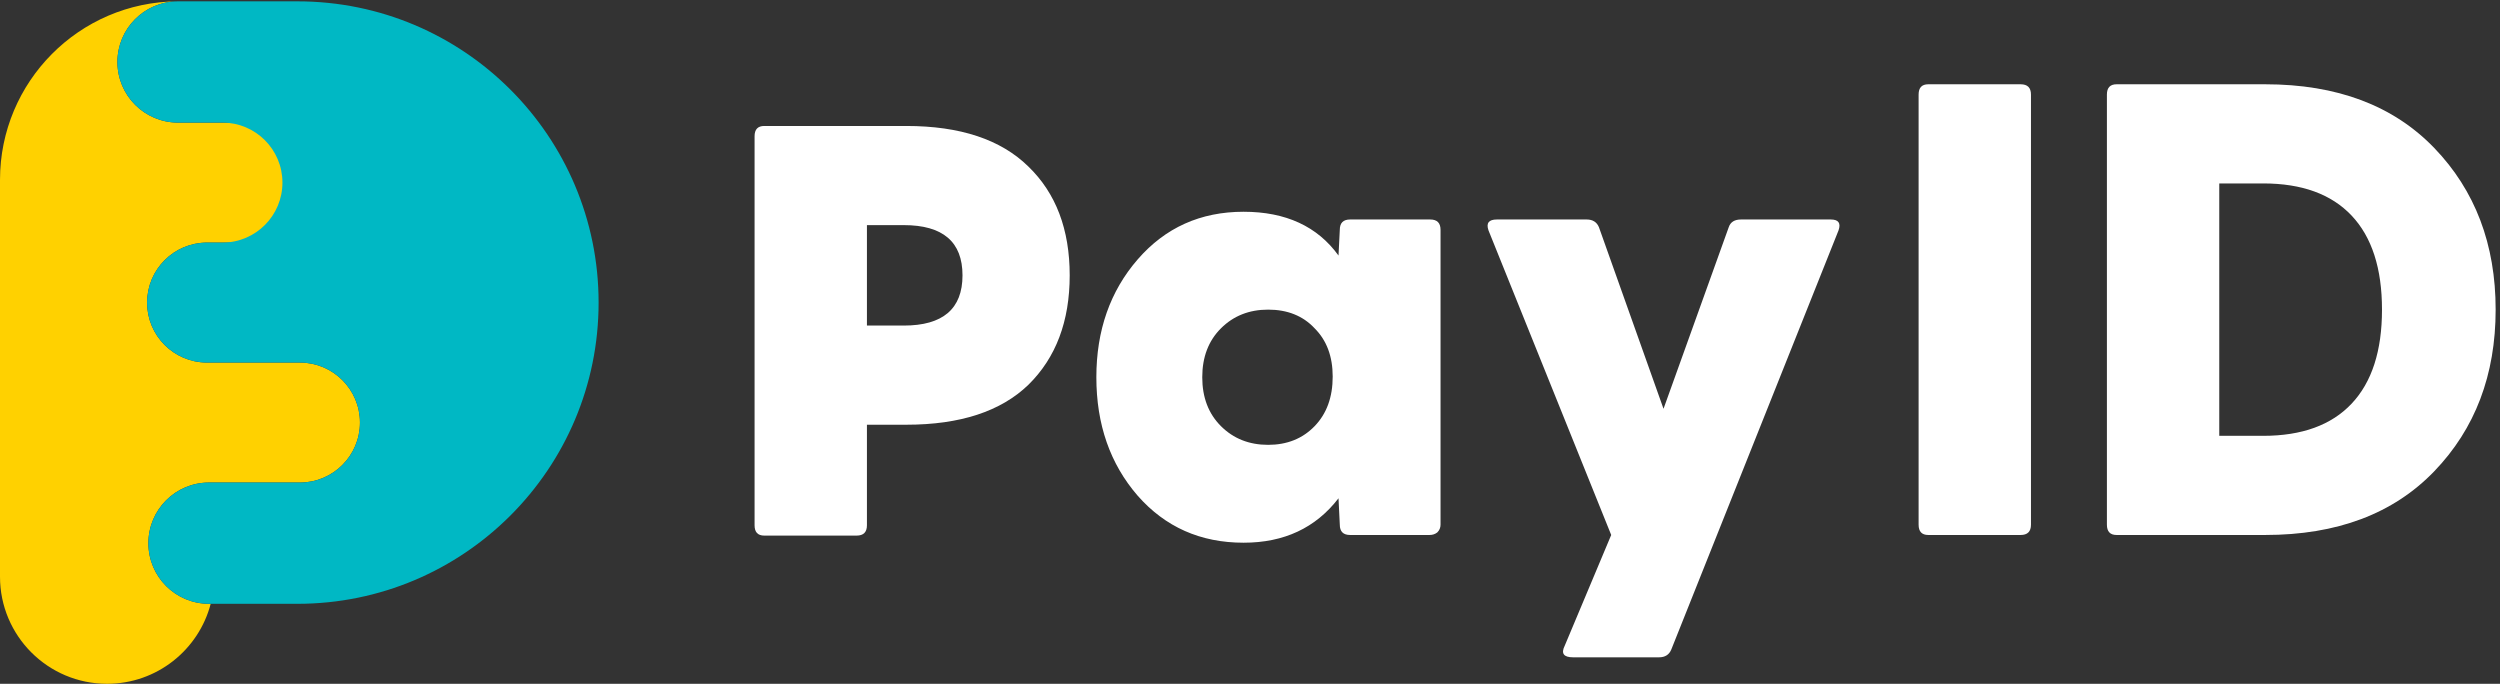
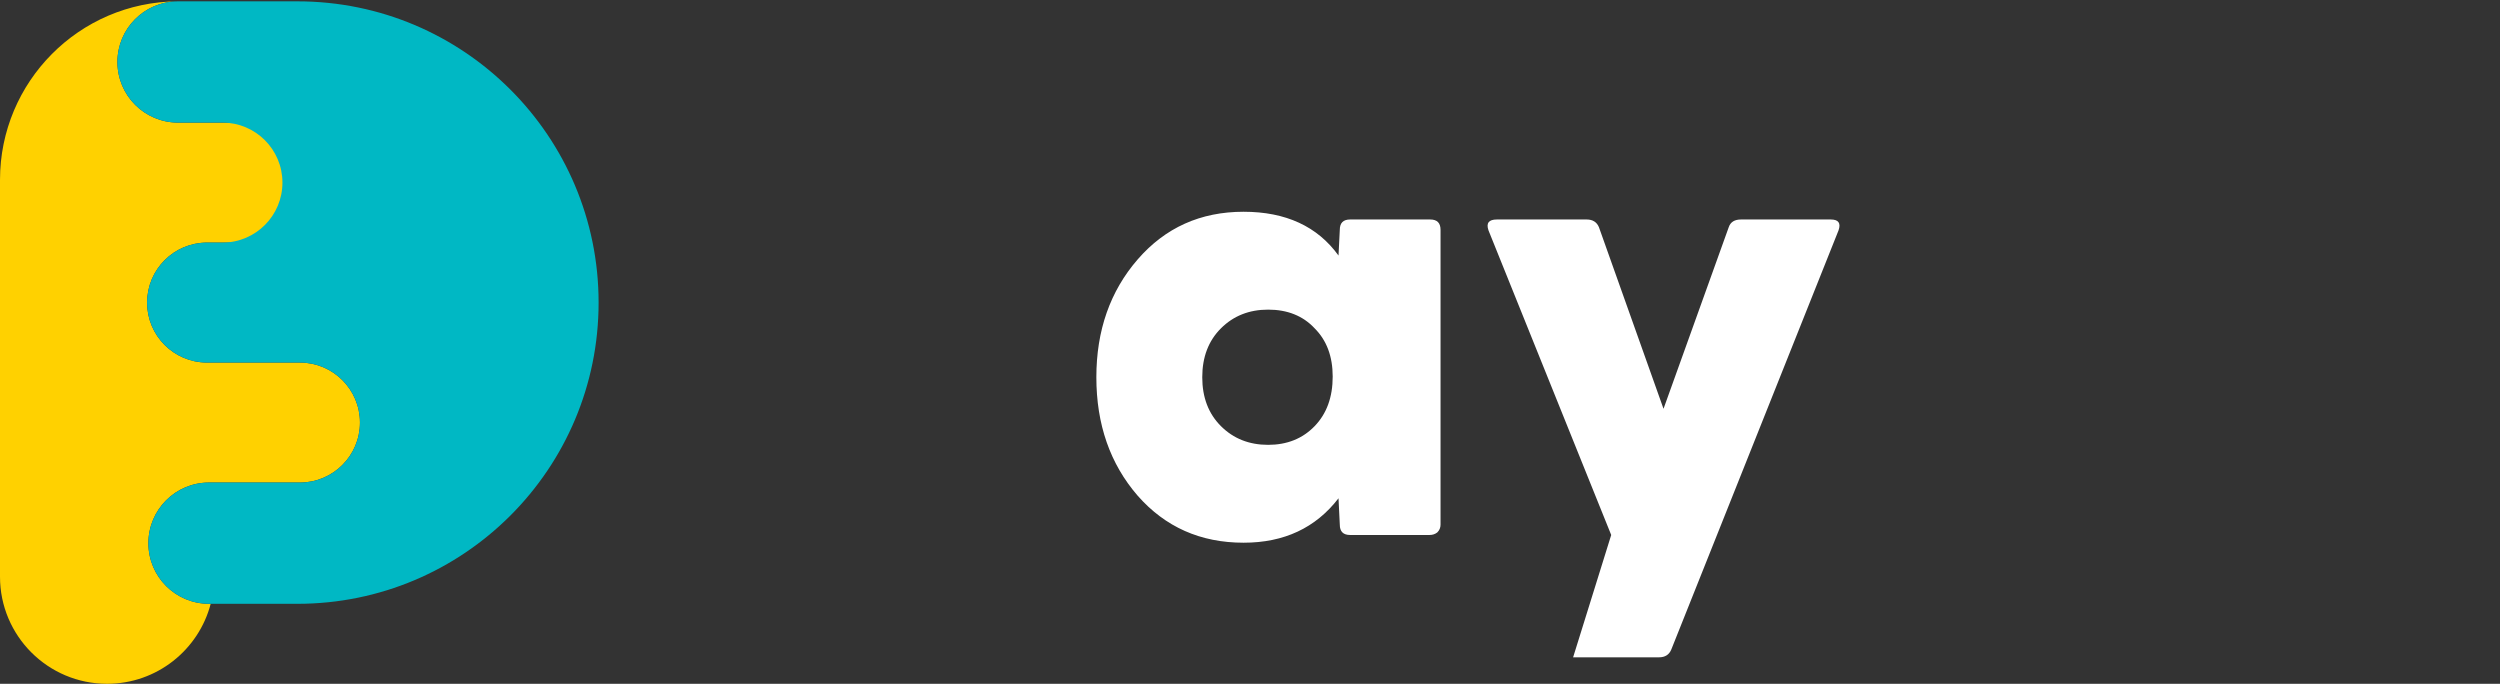
<svg xmlns="http://www.w3.org/2000/svg" width="574" height="157" viewBox="0 0 574 157" fill="none">
  <rect x="0" y="0" width="574" height="157" fill="#333333" stroke="none" />
  <path fill-rule="evenodd" clip-rule="evenodd" d="M26.955 14.229C26.955 6.607 33.08 0.416 40.676 0.309C18.182 0.478 0 18.765 0 41.299V132.415C0 145.993 11.007 157 24.585 157C36.014 157 45.621 149.201 48.376 138.635H47.985C40.297 138.635 34.064 132.402 34.064 124.714C34.064 117.025 40.297 110.792 47.985 110.792H49.17V110.792H68.868C76.475 110.792 82.642 104.625 82.642 97.018C82.642 89.412 76.475 83.245 68.868 83.245H47.439C39.879 83.19 33.768 77.044 33.768 69.472C33.768 61.865 39.934 55.698 47.541 55.698H49.17V55.698H58.501C66.108 55.698 72.274 49.532 72.274 41.925C72.274 34.318 66.108 28.151 58.501 28.151H49.17V28.151H40.876C33.188 28.151 26.955 21.918 26.955 14.229Z" fill="#FFD100" />
  <path fill-rule="evenodd" clip-rule="evenodd" d="M40.877 0.308C33.188 0.308 26.955 6.541 26.955 14.229C26.955 21.918 33.188 28.151 40.877 28.151H48.282V28.151H51.075C58.681 28.151 64.848 34.318 64.848 41.925C64.848 49.487 58.754 55.626 51.208 55.697H47.542C39.935 55.697 33.768 61.864 33.768 69.471C33.768 77.078 39.935 83.244 47.542 83.244H48.282V83.245H67.979H68.868C76.475 83.245 82.641 89.411 82.641 97.018C82.641 104.625 76.475 110.792 68.868 110.792H67.979H48.282V110.792H47.986C40.297 110.792 34.065 117.025 34.065 124.713C34.065 132.402 40.297 138.635 47.986 138.635L48.282 138.635H68.275C106.473 138.635 137.439 107.669 137.439 69.471C137.439 31.273 106.473 0.308 68.275 0.308H65.758H48.282H40.877Z" fill="#00B8C4" />
-   <path d="M175.474 122.973C173.992 122.973 173.25 122.185 173.25 120.608L173.25 31.287C173.25 29.71 173.992 28.922 175.474 28.922H208.092C220.448 28.922 229.788 32.026 236.114 38.235C242.44 44.346 245.603 52.673 245.603 63.219C245.603 73.764 242.44 82.141 236.114 88.35C229.788 94.461 220.448 97.516 208.092 97.516H199.048L199.048 120.608C199.048 122.185 198.258 122.973 196.676 122.973H175.474ZM199.048 74.75H207.499C216.494 74.75 220.991 70.906 220.991 63.219C220.991 55.532 216.494 51.688 207.499 51.688H199.048V74.75Z" fill="white" />
  <path d="M285.527 124.606C275.642 124.606 267.537 121.009 261.211 113.815C254.885 106.521 251.723 97.454 251.723 86.613C251.723 75.871 254.885 66.853 261.211 59.56C267.537 52.267 275.642 48.62 285.527 48.62C295.213 48.62 302.478 51.971 307.321 58.673L307.618 52.76C307.618 51.183 308.408 50.394 309.99 50.394H328.375C329.956 50.394 330.747 51.183 330.747 52.76V120.467C330.747 121.157 330.5 121.748 330.006 122.241C329.511 122.635 328.918 122.832 328.226 122.832H309.99C308.408 122.832 307.618 122.044 307.618 120.467L307.321 114.406C302.083 121.206 294.818 124.606 285.527 124.606ZM280.337 97.849C283.204 100.707 286.812 102.136 291.161 102.136C295.51 102.136 299.068 100.707 301.835 97.849C304.603 94.991 305.987 91.196 305.987 86.466C305.987 81.834 304.603 78.138 301.835 75.378C299.167 72.52 295.608 71.091 291.161 71.091C286.812 71.091 283.204 72.52 280.337 75.378C277.471 78.236 276.038 81.981 276.038 86.613C276.038 91.246 277.471 94.991 280.337 97.849Z" fill="white" />
-   <path d="M361.186 150.921C359.011 150.921 358.369 150.034 359.259 148.26L369.933 122.832L341.763 52.908C341.17 51.232 341.813 50.394 343.691 50.394H364.299C365.683 50.394 366.622 50.986 367.116 52.168L381.943 93.857L396.917 52.168C397.313 50.986 398.252 50.394 399.734 50.394H420.343C422.122 50.394 422.715 51.232 422.122 52.908L383.722 149.147C383.228 150.329 382.289 150.921 380.905 150.921H361.186Z" fill="white" />
-   <path d="M442.736 122.832C441.253 122.832 440.512 122.044 440.512 120.467V21.715C440.512 20.138 441.253 19.35 442.736 19.35H463.937C465.519 19.35 466.31 20.138 466.31 21.715V120.467C466.31 122.044 465.519 122.832 463.937 122.832H442.736Z" fill="white" />
-   <path d="M485.97 122.832C484.487 122.832 483.746 122.044 483.746 120.467V21.715C483.746 20.138 484.487 19.35 485.97 19.35H520.07C536.577 19.35 549.525 24.228 558.915 33.985C568.305 43.742 573 56.111 573 71.091C573 86.071 568.305 98.44 558.915 108.197C549.525 117.954 536.577 122.832 520.07 122.832H485.97ZM509.543 100.066H519.625C528.521 100.066 535.292 97.602 539.937 92.674C544.583 87.747 546.906 80.552 546.906 71.091C546.906 61.63 544.583 54.435 539.937 49.507C535.292 44.58 528.521 42.116 519.625 42.116H509.543V100.066Z" fill="white" />
+   <path d="M361.186 150.921L369.933 122.832L341.763 52.908C341.17 51.232 341.813 50.394 343.691 50.394H364.299C365.683 50.394 366.622 50.986 367.116 52.168L381.943 93.857L396.917 52.168C397.313 50.986 398.252 50.394 399.734 50.394H420.343C422.122 50.394 422.715 51.232 422.122 52.908L383.722 149.147C383.228 150.329 382.289 150.921 380.905 150.921H361.186Z" fill="white" />
</svg>